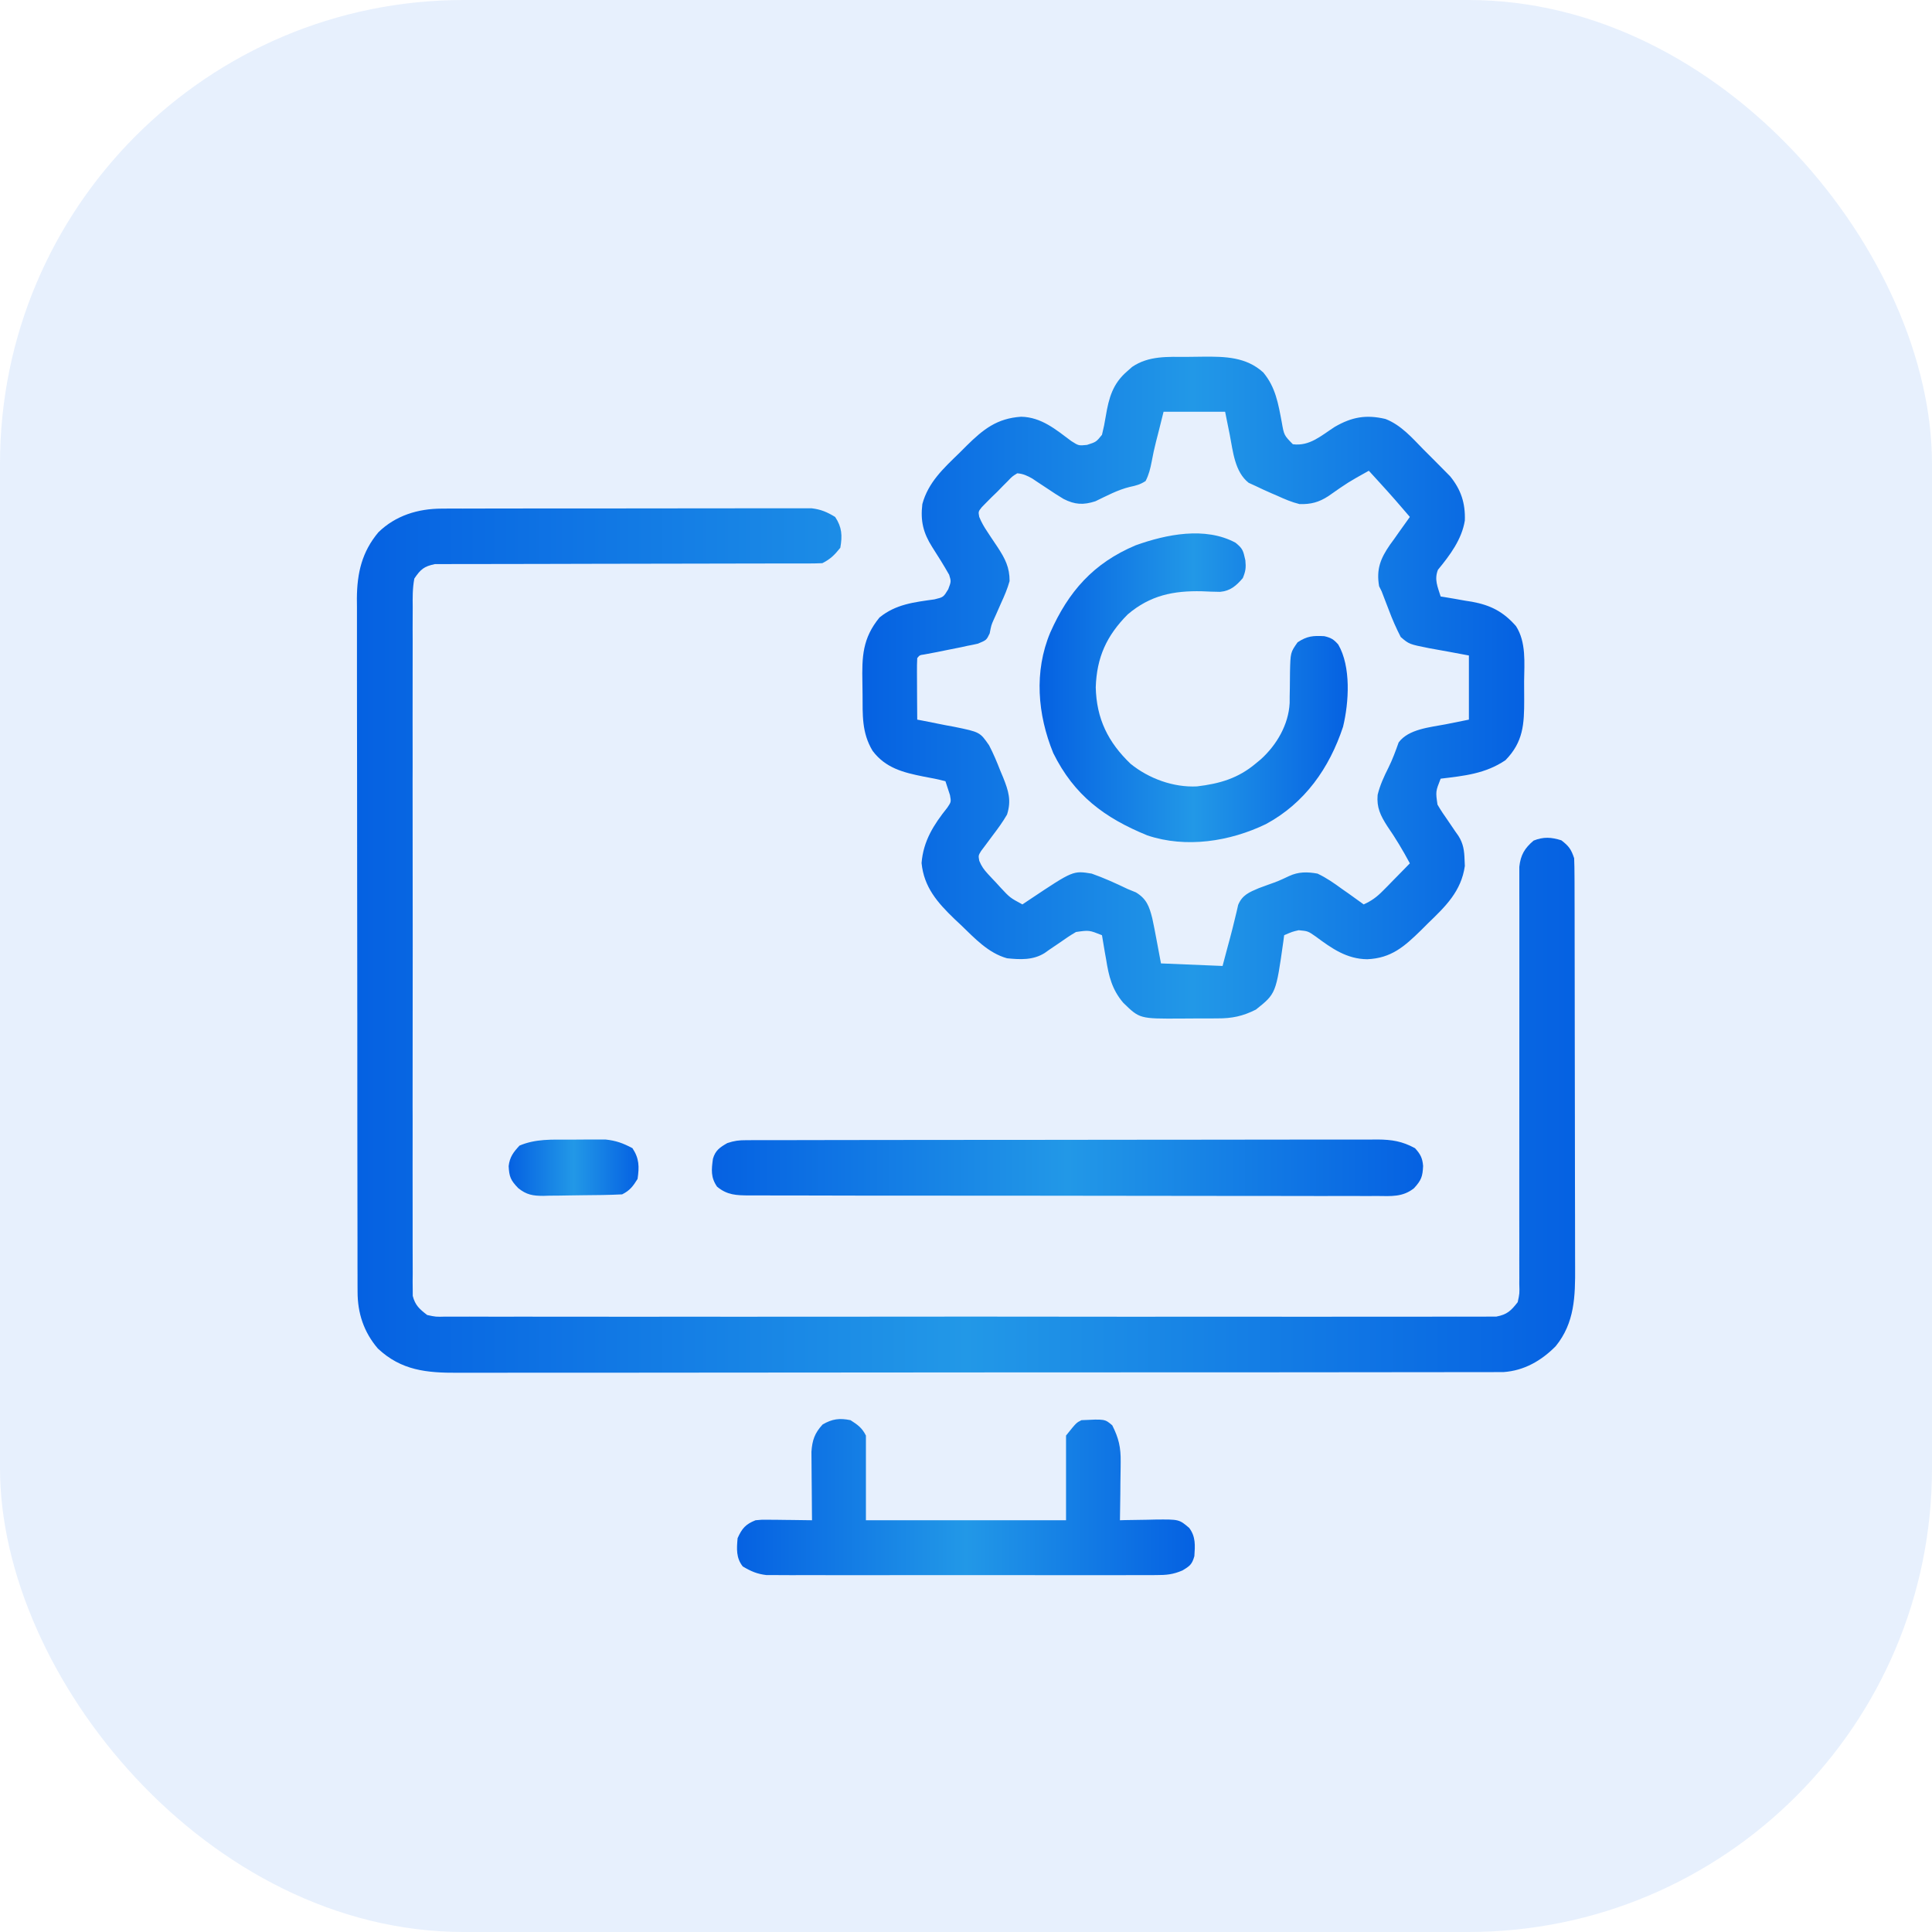
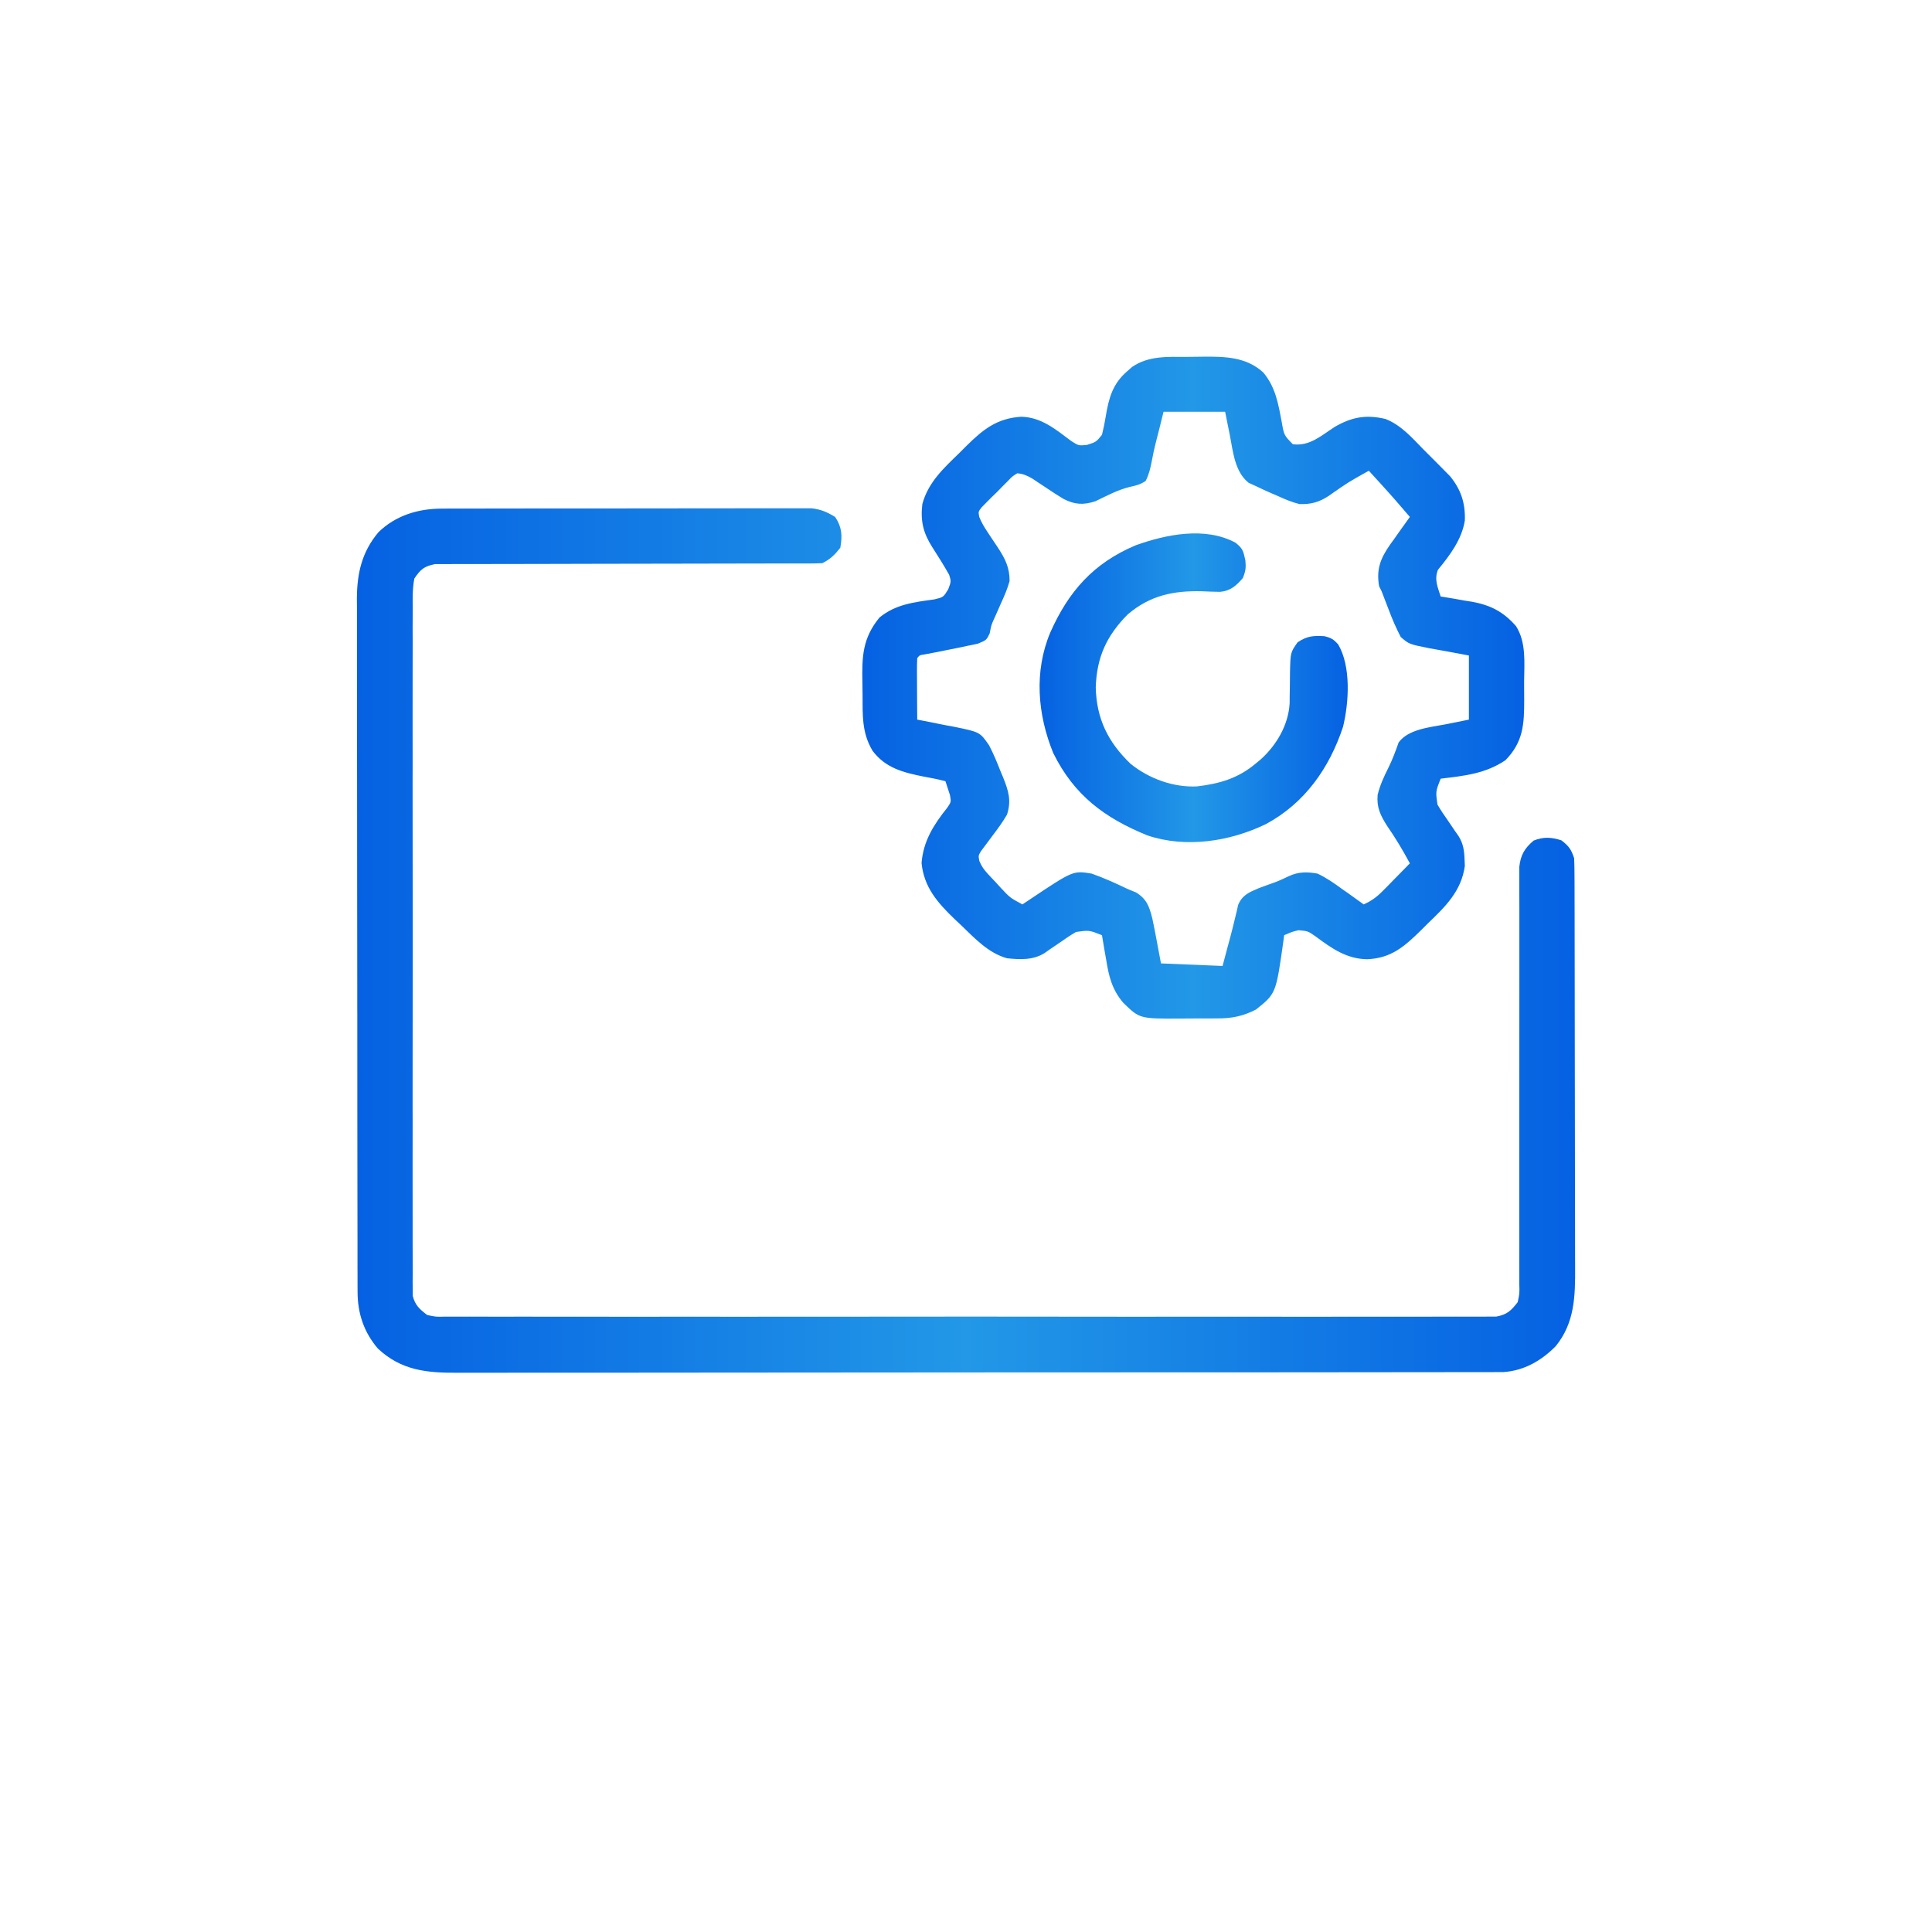
<svg xmlns="http://www.w3.org/2000/svg" width="50" height="50" viewBox="0 0 50 50" fill="none">
-   <rect width="50" height="50" rx="12" fill="#1167E8" fill-opacity="0.1" />
  <path d="M11.43 13.163C11.517 13.162 11.603 13.162 11.691 13.161C11.786 13.162 11.88 13.162 11.974 13.162C12.074 13.162 12.175 13.161 12.275 13.161C12.546 13.16 12.817 13.16 13.088 13.16C13.315 13.16 13.541 13.16 13.768 13.159C14.302 13.159 14.837 13.159 15.371 13.159C15.922 13.16 16.474 13.159 17.025 13.157C17.498 13.156 17.972 13.156 18.446 13.156C18.728 13.156 19.011 13.156 19.294 13.155C19.559 13.154 19.825 13.154 20.091 13.155C20.188 13.155 20.286 13.155 20.383 13.155C20.516 13.154 20.649 13.155 20.782 13.155C20.857 13.155 20.931 13.155 21.008 13.155C21.249 13.184 21.407 13.253 21.614 13.379C21.791 13.645 21.802 13.864 21.747 14.176C21.602 14.359 21.49 14.471 21.282 14.575C21.148 14.581 21.014 14.583 20.88 14.583C20.794 14.583 20.708 14.583 20.62 14.583C20.524 14.583 20.429 14.583 20.333 14.583C20.233 14.583 20.133 14.583 20.033 14.583C19.816 14.584 19.6 14.584 19.384 14.584C19.042 14.584 18.7 14.585 18.359 14.586C18.272 14.586 18.272 14.586 18.184 14.586C18.066 14.587 17.948 14.587 17.83 14.587C17.034 14.59 16.238 14.591 15.442 14.591C14.906 14.591 14.369 14.592 13.832 14.595C13.548 14.596 13.264 14.597 12.98 14.596C12.713 14.595 12.446 14.596 12.179 14.598C12.081 14.598 11.982 14.598 11.884 14.597C11.751 14.596 11.617 14.598 11.483 14.599C11.408 14.599 11.333 14.599 11.255 14.599C10.973 14.658 10.885 14.733 10.723 14.973C10.675 15.223 10.678 15.468 10.681 15.722C10.681 15.798 10.68 15.875 10.68 15.954C10.678 16.166 10.679 16.378 10.68 16.59C10.681 16.819 10.68 17.048 10.679 17.277C10.677 17.725 10.677 18.173 10.678 18.621C10.679 18.986 10.679 19.35 10.679 19.714C10.679 19.766 10.679 19.818 10.679 19.871C10.679 19.977 10.678 20.082 10.678 20.187C10.677 21.175 10.678 22.162 10.68 23.15C10.682 23.997 10.681 24.845 10.68 25.692C10.678 26.676 10.678 27.66 10.678 28.644C10.679 28.749 10.679 28.854 10.679 28.959C10.679 29.01 10.679 29.062 10.679 29.115C10.679 29.479 10.679 29.843 10.678 30.207C10.677 30.65 10.677 31.093 10.679 31.537C10.68 31.763 10.68 31.989 10.679 32.216C10.678 32.461 10.68 32.706 10.681 32.951C10.68 33.023 10.68 33.094 10.679 33.168C10.68 33.234 10.681 33.3 10.681 33.367C10.682 33.424 10.682 33.48 10.682 33.539C10.745 33.782 10.858 33.88 11.055 34.032C11.28 34.081 11.28 34.081 11.531 34.074C11.578 34.074 11.626 34.074 11.674 34.075C11.834 34.076 11.993 34.075 12.152 34.074C12.267 34.074 12.382 34.075 12.497 34.075C12.814 34.077 13.13 34.076 13.447 34.075C13.788 34.074 14.13 34.075 14.471 34.076C15.14 34.078 15.808 34.078 16.477 34.077C17.021 34.076 17.564 34.076 18.107 34.076C18.185 34.076 18.262 34.076 18.341 34.076C18.498 34.076 18.655 34.077 18.812 34.077C20.285 34.078 21.758 34.077 23.23 34.075C24.494 34.073 25.759 34.073 27.023 34.075C28.49 34.077 29.957 34.078 31.425 34.076C31.581 34.076 31.738 34.076 31.894 34.076C31.971 34.076 32.048 34.076 32.127 34.076C32.67 34.076 33.213 34.076 33.756 34.077C34.417 34.078 35.078 34.078 35.74 34.076C36.078 34.075 36.415 34.075 36.753 34.076C37.062 34.077 37.37 34.076 37.679 34.074C37.791 34.074 37.903 34.074 38.015 34.075C38.167 34.076 38.319 34.075 38.47 34.074C38.555 34.073 38.639 34.073 38.726 34.073C39.006 34.02 39.105 33.921 39.278 33.7C39.327 33.476 39.327 33.476 39.319 33.226C39.319 33.179 39.32 33.132 39.32 33.084C39.321 32.926 39.32 32.77 39.319 32.613C39.319 32.5 39.319 32.387 39.32 32.275C39.321 32.032 39.32 31.79 39.319 31.547C39.318 31.164 39.318 30.78 39.319 30.397C39.321 29.721 39.321 29.046 39.32 28.371C39.319 27.354 39.319 26.337 39.321 25.32C39.322 24.939 39.322 24.558 39.321 24.176C39.32 23.939 39.32 23.702 39.321 23.465C39.321 23.355 39.321 23.245 39.32 23.135C39.319 22.985 39.319 22.835 39.32 22.685C39.32 22.559 39.32 22.559 39.32 22.431C39.354 22.125 39.457 21.953 39.689 21.755C39.945 21.652 40.145 21.665 40.407 21.747C40.602 21.896 40.661 21.978 40.739 22.211C40.745 22.364 40.748 22.517 40.748 22.669C40.748 22.74 40.748 22.74 40.749 22.812C40.749 22.969 40.749 23.127 40.75 23.284C40.75 23.397 40.75 23.51 40.751 23.622C40.752 23.929 40.752 24.236 40.752 24.543C40.752 24.735 40.753 24.927 40.753 25.118C40.754 25.719 40.755 26.319 40.755 26.919C40.755 27.612 40.756 28.304 40.758 28.997C40.76 29.532 40.76 30.068 40.76 30.603C40.76 30.923 40.761 31.242 40.762 31.562C40.763 31.863 40.763 32.164 40.763 32.465C40.763 32.575 40.763 32.685 40.764 32.795C40.768 33.544 40.755 34.234 40.261 34.84C39.89 35.215 39.446 35.471 38.915 35.509C38.83 35.51 38.744 35.51 38.656 35.51C38.608 35.51 38.56 35.51 38.511 35.51C38.35 35.511 38.189 35.511 38.028 35.51C37.911 35.511 37.795 35.511 37.678 35.511C37.358 35.512 37.037 35.512 36.717 35.512C36.371 35.512 36.026 35.513 35.681 35.513C35.004 35.514 34.327 35.515 33.65 35.515C33.1 35.515 32.549 35.515 31.999 35.516C30.439 35.517 28.88 35.517 27.32 35.517C27.194 35.517 27.194 35.517 27.065 35.517C26.981 35.517 26.897 35.517 26.81 35.517C25.445 35.517 24.081 35.518 22.716 35.52C21.315 35.522 19.914 35.523 18.513 35.523C17.726 35.523 16.94 35.523 16.153 35.525C15.483 35.526 14.814 35.526 14.144 35.525C13.802 35.525 13.46 35.525 13.119 35.526C12.806 35.527 12.493 35.527 12.18 35.526C12.067 35.526 11.954 35.526 11.841 35.527C11.044 35.531 10.384 35.469 9.778 34.899C9.415 34.474 9.254 33.985 9.254 33.432C9.253 33.334 9.253 33.334 9.253 33.233C9.253 33.161 9.253 33.089 9.253 33.015C9.253 32.938 9.253 32.861 9.252 32.782C9.252 32.569 9.252 32.356 9.252 32.143C9.252 31.913 9.251 31.683 9.251 31.453C9.25 30.951 9.249 30.448 9.249 29.946C9.249 29.632 9.249 29.318 9.248 29.004C9.247 28.135 9.247 27.266 9.247 26.396C9.247 26.313 9.247 26.313 9.247 26.228C9.247 26.172 9.246 26.116 9.246 26.059C9.246 25.946 9.246 25.833 9.246 25.72C9.246 25.664 9.246 25.608 9.246 25.55C9.246 24.642 9.245 23.735 9.243 22.827C9.242 21.894 9.241 20.962 9.241 20.029C9.241 19.506 9.24 18.983 9.239 18.459C9.238 18.014 9.238 17.568 9.238 17.122C9.239 16.895 9.239 16.668 9.238 16.441C9.237 16.194 9.237 15.947 9.238 15.7C9.237 15.629 9.237 15.558 9.236 15.485C9.241 14.829 9.366 14.285 9.792 13.776C10.236 13.342 10.818 13.164 11.43 13.163Z" fill="url(#paint0_linear_418_1848)" />
  <path d="M30.72 9.236C30.858 9.236 30.997 9.234 31.135 9.231C31.706 9.226 32.251 9.237 32.692 9.638C33.013 10.02 33.082 10.451 33.172 10.928C33.231 11.264 33.231 11.264 33.459 11.497C33.895 11.553 34.189 11.276 34.542 11.048C34.986 10.791 35.355 10.725 35.856 10.843C36.257 10.999 36.542 11.328 36.837 11.63C36.94 11.735 37.044 11.838 37.148 11.941C37.215 12.008 37.282 12.075 37.348 12.143C37.407 12.203 37.467 12.263 37.528 12.325C37.812 12.673 37.925 13.023 37.91 13.471C37.831 13.962 37.523 14.37 37.214 14.746C37.115 14.999 37.205 15.182 37.284 15.437C37.322 15.443 37.359 15.449 37.398 15.455C37.571 15.483 37.743 15.514 37.915 15.545C37.974 15.554 38.033 15.563 38.094 15.573C38.579 15.662 38.908 15.832 39.234 16.204C39.502 16.622 39.449 17.158 39.444 17.636C39.443 17.794 39.444 17.952 39.446 18.109C39.447 18.739 39.424 19.201 38.961 19.674C38.44 20.025 37.898 20.078 37.284 20.152C37.153 20.484 37.153 20.484 37.202 20.823C37.285 20.966 37.375 21.1 37.471 21.235C37.534 21.327 37.597 21.42 37.659 21.512C37.688 21.552 37.716 21.592 37.745 21.634C37.872 21.835 37.896 22.02 37.903 22.252C37.905 22.305 37.908 22.358 37.91 22.412C37.817 23.063 37.415 23.454 36.956 23.895C36.867 23.984 36.867 23.984 36.777 24.074C36.344 24.498 36.004 24.799 35.383 24.825C34.854 24.819 34.468 24.547 34.055 24.24C33.851 24.097 33.851 24.097 33.609 24.074C33.446 24.112 33.446 24.112 33.234 24.203C33.226 24.258 33.219 24.313 33.212 24.37C33.022 25.714 33.022 25.714 32.503 26.128C32.164 26.299 31.885 26.358 31.503 26.356C31.453 26.357 31.404 26.357 31.353 26.357C31.248 26.358 31.144 26.358 31.039 26.357C30.881 26.357 30.723 26.358 30.564 26.36C29.494 26.366 29.494 26.366 29.069 25.951C28.78 25.611 28.695 25.266 28.627 24.833C28.616 24.772 28.605 24.711 28.594 24.649C28.567 24.5 28.543 24.351 28.519 24.203C28.187 24.071 28.187 24.071 27.847 24.12C27.704 24.203 27.57 24.293 27.436 24.389C27.343 24.452 27.251 24.515 27.158 24.577C27.118 24.606 27.078 24.634 27.037 24.663C26.738 24.852 26.402 24.835 26.062 24.8C25.575 24.665 25.221 24.278 24.866 23.937C24.812 23.886 24.759 23.836 24.703 23.784C24.26 23.358 23.912 22.961 23.85 22.335C23.895 21.765 24.164 21.342 24.515 20.904C24.617 20.753 24.617 20.753 24.585 20.576C24.547 20.457 24.508 20.337 24.468 20.218C24.279 20.169 24.096 20.131 23.904 20.098C23.38 19.993 22.919 19.879 22.583 19.432C22.299 18.962 22.326 18.498 22.323 17.968C22.323 17.866 22.321 17.765 22.319 17.664C22.306 16.996 22.319 16.52 22.762 15.98C23.186 15.636 23.653 15.586 24.181 15.512C24.415 15.456 24.415 15.456 24.54 15.251C24.617 15.047 24.617 15.047 24.564 14.875C24.425 14.63 24.277 14.393 24.125 14.157C23.893 13.791 23.818 13.481 23.87 13.046C24.022 12.483 24.418 12.121 24.825 11.726C24.888 11.664 24.95 11.601 25.013 11.538C25.449 11.108 25.802 10.827 26.427 10.785C26.951 10.796 27.323 11.115 27.727 11.416C27.916 11.536 27.916 11.536 28.132 11.514C28.369 11.438 28.369 11.438 28.519 11.253C28.56 11.089 28.592 10.934 28.618 10.768C28.697 10.295 28.798 9.93 29.17 9.61C29.213 9.572 29.256 9.534 29.3 9.495C29.731 9.202 30.221 9.236 30.72 9.236ZM30.113 10.656C30.073 10.816 30.033 10.976 29.992 11.141C29.967 11.239 29.942 11.336 29.917 11.434C29.874 11.604 29.837 11.771 29.806 11.944C29.77 12.129 29.734 12.282 29.648 12.449C29.511 12.539 29.396 12.569 29.236 12.602C28.923 12.679 28.638 12.834 28.348 12.973C28.038 13.073 27.817 13.062 27.524 12.912C27.383 12.828 27.247 12.739 27.112 12.648C27.02 12.587 26.927 12.526 26.835 12.465C26.795 12.438 26.755 12.411 26.713 12.383C26.578 12.308 26.482 12.262 26.327 12.249C26.198 12.328 26.198 12.328 26.081 12.451C26.037 12.495 25.992 12.539 25.947 12.585C25.901 12.632 25.855 12.678 25.809 12.727C25.762 12.772 25.715 12.818 25.666 12.865C25.601 12.931 25.601 12.931 25.533 12.999C25.493 13.04 25.453 13.081 25.411 13.123C25.317 13.24 25.317 13.24 25.343 13.379C25.399 13.515 25.464 13.63 25.547 13.753C25.576 13.798 25.606 13.843 25.636 13.889C25.698 13.982 25.761 14.075 25.823 14.168C26.011 14.457 26.13 14.683 26.128 15.038C26.073 15.237 25.994 15.42 25.908 15.607C25.865 15.704 25.823 15.801 25.78 15.898C25.759 15.944 25.738 15.989 25.717 16.037C25.654 16.18 25.654 16.18 25.613 16.392C25.53 16.566 25.53 16.566 25.308 16.658C25.217 16.679 25.125 16.698 25.032 16.715C24.985 16.726 24.937 16.736 24.888 16.747C24.748 16.777 24.608 16.804 24.468 16.831C24.397 16.846 24.326 16.86 24.252 16.875C24.141 16.897 24.03 16.918 23.918 16.938C23.802 16.954 23.802 16.954 23.738 17.031C23.732 17.149 23.73 17.267 23.731 17.386C23.731 17.457 23.731 17.529 23.732 17.603C23.732 17.678 23.733 17.754 23.733 17.832C23.734 17.907 23.734 17.983 23.734 18.061C23.735 18.249 23.736 18.437 23.738 18.624C23.782 18.633 23.827 18.641 23.872 18.649C24.075 18.688 24.278 18.729 24.48 18.77C24.585 18.789 24.585 18.789 24.693 18.809C25.36 18.946 25.36 18.946 25.597 19.288C25.709 19.502 25.8 19.72 25.887 19.944C25.912 20.002 25.936 20.06 25.961 20.12C26.099 20.465 26.179 20.715 26.062 21.081C25.951 21.273 25.822 21.449 25.688 21.625C25.619 21.717 25.55 21.809 25.482 21.902C25.452 21.942 25.421 21.982 25.39 22.024C25.319 22.142 25.319 22.142 25.344 22.279C25.402 22.421 25.465 22.507 25.569 22.62C25.604 22.657 25.638 22.695 25.674 22.733C25.71 22.772 25.746 22.81 25.784 22.849C25.819 22.888 25.855 22.927 25.891 22.967C26.14 23.234 26.14 23.234 26.46 23.406C26.565 23.336 26.565 23.336 26.671 23.265C27.773 22.53 27.773 22.53 28.253 22.609C28.573 22.722 28.877 22.86 29.183 23.007C29.254 23.036 29.325 23.065 29.398 23.095C29.673 23.262 29.742 23.455 29.82 23.761C29.859 23.938 29.893 24.116 29.926 24.294C29.965 24.505 30.005 24.716 30.046 24.933C30.572 24.955 31.098 24.977 31.64 24.999C31.68 24.85 31.719 24.701 31.76 24.547C31.785 24.456 31.809 24.364 31.834 24.273C31.878 24.109 31.919 23.946 31.958 23.782C31.974 23.718 31.989 23.654 32.005 23.588C32.018 23.532 32.031 23.475 32.044 23.417C32.151 23.162 32.329 23.091 32.576 22.986C32.65 22.959 32.725 22.931 32.802 22.903C33.088 22.801 33.088 22.801 33.362 22.672C33.606 22.559 33.834 22.561 34.097 22.609C34.327 22.717 34.527 22.857 34.732 23.007C34.786 23.045 34.84 23.083 34.897 23.122C35.029 23.215 35.161 23.31 35.292 23.406C35.494 23.315 35.632 23.214 35.787 23.056C35.828 23.015 35.869 22.973 35.912 22.931C35.954 22.887 35.996 22.844 36.039 22.8C36.082 22.756 36.126 22.712 36.17 22.667C36.276 22.559 36.382 22.451 36.487 22.343C36.307 22.009 36.119 21.692 35.902 21.38C35.726 21.103 35.625 20.901 35.653 20.571C35.714 20.32 35.817 20.097 35.933 19.867C36.038 19.655 36.118 19.437 36.197 19.214C36.453 18.866 37.016 18.822 37.413 18.745C37.612 18.705 37.81 18.665 38.015 18.624C38.015 18.076 38.015 17.529 38.015 16.964C37.503 16.868 37.503 16.868 36.99 16.776C36.468 16.672 36.468 16.672 36.251 16.486C36.134 16.258 36.033 16.03 35.944 15.79C35.91 15.701 35.876 15.612 35.841 15.523C35.813 15.451 35.786 15.379 35.757 15.304C35.735 15.26 35.713 15.216 35.691 15.171C35.616 14.732 35.725 14.456 35.974 14.096C36.012 14.044 36.05 13.992 36.089 13.938C36.127 13.884 36.165 13.83 36.204 13.774C36.297 13.641 36.392 13.509 36.487 13.378C36.24 13.087 35.99 12.801 35.732 12.519C35.674 12.456 35.616 12.392 35.556 12.326C35.513 12.279 35.47 12.232 35.425 12.183C34.885 12.484 34.885 12.484 34.379 12.839C34.13 13.001 33.925 13.053 33.632 13.046C33.429 12.996 33.245 12.917 33.055 12.83C33.007 12.81 32.958 12.789 32.908 12.767C32.771 12.708 32.637 12.646 32.503 12.581C32.441 12.553 32.379 12.524 32.315 12.495C31.955 12.212 31.91 11.683 31.827 11.257C31.787 11.059 31.747 10.86 31.706 10.656C31.18 10.656 30.654 10.656 30.113 10.656Z" fill="url(#paint1_linear_418_1848)" />
-   <path d="M19.313 29.508C19.373 29.507 19.433 29.507 19.495 29.507C19.56 29.507 19.626 29.507 19.694 29.507C19.799 29.507 19.799 29.507 19.905 29.506C20.14 29.506 20.376 29.506 20.611 29.506C20.779 29.505 20.947 29.505 21.115 29.505C21.572 29.504 22.03 29.503 22.487 29.503C22.773 29.503 23.058 29.503 23.344 29.502C24.135 29.501 24.926 29.501 25.716 29.5C25.767 29.5 25.818 29.5 25.87 29.5C25.946 29.5 25.946 29.5 26.024 29.5C26.126 29.5 26.229 29.5 26.332 29.5C26.383 29.5 26.434 29.5 26.487 29.5C27.313 29.5 28.139 29.499 28.965 29.497C29.814 29.496 30.662 29.495 31.511 29.495C31.987 29.495 32.463 29.494 32.94 29.493C33.388 29.492 33.836 29.492 34.284 29.492C34.448 29.493 34.613 29.492 34.777 29.492C35.002 29.491 35.226 29.491 35.45 29.492C35.516 29.491 35.581 29.491 35.648 29.49C36.023 29.493 36.289 29.535 36.62 29.715C36.76 29.868 36.813 29.969 36.83 30.175C36.817 30.446 36.786 30.543 36.594 30.751C36.305 30.983 36.003 30.956 35.646 30.952C35.575 30.953 35.503 30.953 35.429 30.953C35.19 30.954 34.951 30.953 34.712 30.952C34.54 30.952 34.368 30.952 34.197 30.953C33.779 30.954 33.361 30.953 32.944 30.951C32.457 30.95 31.971 30.95 31.485 30.95C30.617 30.95 29.749 30.949 28.881 30.947C28.039 30.945 27.197 30.944 26.355 30.944C25.438 30.945 24.521 30.944 23.604 30.943C23.531 30.943 23.531 30.943 23.456 30.943C23.359 30.943 23.262 30.943 23.164 30.942C22.825 30.942 22.486 30.942 22.147 30.942C21.691 30.942 21.235 30.941 20.778 30.939C20.611 30.939 20.443 30.939 20.275 30.939C20.047 30.939 19.819 30.938 19.59 30.937C19.523 30.937 19.457 30.938 19.388 30.938C19.059 30.935 18.823 30.931 18.558 30.712C18.391 30.471 18.412 30.27 18.451 29.989C18.513 29.772 18.632 29.692 18.823 29.583C19.009 29.521 19.121 29.508 19.313 29.508Z" fill="url(#paint2_linear_418_1848)" />
  <path d="M31.973 14.044C32.163 14.197 32.173 14.246 32.23 14.501C32.248 14.694 32.239 14.775 32.164 14.961C31.996 15.157 31.842 15.294 31.575 15.317C31.418 15.316 31.262 15.309 31.106 15.302C30.365 15.285 29.765 15.408 29.186 15.9C28.636 16.453 28.383 17.014 28.358 17.788C28.377 18.602 28.676 19.208 29.259 19.767C29.733 20.151 30.367 20.382 30.977 20.352C31.57 20.281 32.045 20.143 32.504 19.755C32.547 19.72 32.589 19.685 32.632 19.649C33.04 19.279 33.348 18.754 33.376 18.195C33.376 18.135 33.377 18.074 33.377 18.012C33.379 17.912 33.379 17.912 33.381 17.81C33.383 17.671 33.384 17.532 33.385 17.392C33.397 16.886 33.397 16.886 33.582 16.622C33.83 16.459 33.983 16.449 34.272 16.464C34.447 16.505 34.515 16.546 34.633 16.679C34.968 17.251 34.911 18.179 34.758 18.809C34.404 19.879 33.768 20.785 32.761 21.328C31.831 21.777 30.696 21.957 29.693 21.62C28.586 21.167 27.801 20.587 27.258 19.489C26.851 18.492 26.757 17.381 27.18 16.372C27.65 15.311 28.296 14.573 29.392 14.112C30.184 13.828 31.191 13.624 31.973 14.044Z" fill="url(#paint3_linear_418_1848)" />
-   <path d="M22.011 36.754C22.198 36.873 22.311 36.954 22.41 37.152C22.41 37.875 22.41 38.599 22.41 39.344C24.119 39.344 25.828 39.344 27.589 39.344C27.589 38.62 27.589 37.897 27.589 37.152C27.855 36.82 27.855 36.82 27.988 36.754C28.594 36.724 28.594 36.724 28.785 36.887C28.952 37.218 29.008 37.456 29.003 37.833C29.003 37.876 29.003 37.92 29.002 37.965C29.001 38.102 28.999 38.239 28.996 38.377C28.995 38.47 28.994 38.564 28.994 38.658C28.991 38.887 28.988 39.115 28.984 39.344C29.048 39.342 29.048 39.342 29.113 39.34C29.306 39.336 29.5 39.334 29.694 39.331C29.794 39.329 29.794 39.329 29.896 39.326C30.515 39.32 30.515 39.32 30.777 39.543C30.947 39.77 30.929 39.998 30.91 40.273C30.85 40.487 30.793 40.529 30.6 40.644C30.356 40.748 30.189 40.763 29.925 40.763C29.859 40.764 29.859 40.764 29.791 40.764C29.645 40.765 29.498 40.764 29.352 40.764C29.247 40.764 29.141 40.764 29.036 40.765C28.75 40.766 28.464 40.766 28.179 40.765C27.88 40.764 27.58 40.765 27.281 40.765C26.779 40.766 26.276 40.765 25.774 40.764C25.193 40.763 24.613 40.763 24.032 40.764C23.534 40.765 23.035 40.766 22.536 40.765C22.238 40.765 21.941 40.765 21.643 40.765C21.363 40.766 21.083 40.766 20.803 40.764C20.7 40.764 20.598 40.764 20.495 40.765C20.355 40.765 20.215 40.764 20.074 40.763C19.996 40.763 19.917 40.763 19.837 40.763C19.593 40.735 19.432 40.664 19.222 40.539C19.047 40.316 19.065 40.082 19.089 39.808C19.202 39.555 19.298 39.445 19.554 39.344C19.718 39.328 19.718 39.328 19.9 39.331C19.997 39.331 19.997 39.331 20.097 39.332C20.198 39.334 20.198 39.334 20.301 39.335C20.37 39.336 20.438 39.337 20.509 39.337C20.677 39.339 20.846 39.341 21.015 39.344C21.014 39.285 21.014 39.226 21.013 39.166C21.011 38.948 21.009 38.729 21.008 38.511C21.007 38.416 21.006 38.322 21.005 38.228C21.003 38.092 21.003 37.956 21.002 37.82C21.001 37.738 21.001 37.656 21 37.572C21.021 37.269 21.084 37.089 21.289 36.866C21.537 36.72 21.73 36.696 22.011 36.754Z" fill="url(#paint4_linear_418_1848)" />
-   <path d="M14.727 29.494C14.868 29.494 15.008 29.493 15.149 29.491C15.239 29.491 15.33 29.491 15.42 29.491C15.502 29.491 15.583 29.49 15.667 29.49C15.946 29.52 16.119 29.584 16.367 29.714C16.545 29.981 16.546 30.197 16.5 30.511C16.381 30.702 16.302 30.809 16.101 30.91C15.755 30.928 15.41 30.93 15.063 30.933C14.948 30.934 14.832 30.936 14.717 30.938C14.55 30.942 14.383 30.943 14.216 30.944C14.139 30.947 14.139 30.947 14.061 30.949C13.791 30.948 13.627 30.922 13.413 30.75C13.214 30.545 13.178 30.453 13.164 30.179C13.191 29.944 13.287 29.818 13.445 29.648C13.862 29.471 14.283 29.493 14.727 29.494Z" fill="url(#paint5_linear_418_1848)" />
  <defs>
    <linearGradient id="paint0_linear_418_1848" x1="9.236" y1="24.34" x2="40.764" y2="24.34" gradientUnits="userSpaceOnUse">
      <stop stop-color="#0561E2" />
      <stop offset="0.5" stop-color="#2298E7" />
      <stop offset="1" stop-color="#0561E2" />
    </linearGradient>
    <linearGradient id="paint1_linear_418_1848" x1="22.316" y1="17.796" x2="39.452" y2="17.796" gradientUnits="userSpaceOnUse">
      <stop stop-color="#0561E2" />
      <stop offset="0.5" stop-color="#2298E7" />
      <stop offset="1" stop-color="#0561E2" />
    </linearGradient>
    <linearGradient id="paint2_linear_418_1848" x1="18.424" y1="30.223" x2="36.83" y2="30.223" gradientUnits="userSpaceOnUse">
      <stop stop-color="#0561E2" />
      <stop offset="0.5" stop-color="#2298E7" />
      <stop offset="1" stop-color="#0561E2" />
    </linearGradient>
    <linearGradient id="paint3_linear_418_1848" x1="26.904" y1="17.8" x2="34.879" y2="17.8" gradientUnits="userSpaceOnUse">
      <stop stop-color="#0561E2" />
      <stop offset="0.5" stop-color="#2298E7" />
      <stop offset="1" stop-color="#0561E2" />
    </linearGradient>
    <linearGradient id="paint4_linear_418_1848" x1="19.074" y1="38.745" x2="30.922" y2="38.745" gradientUnits="userSpaceOnUse">
      <stop stop-color="#0561E2" />
      <stop offset="0.5" stop-color="#2298E7" />
      <stop offset="1" stop-color="#0561E2" />
    </linearGradient>
    <linearGradient id="paint5_linear_418_1848" x1="13.164" y1="30.22" x2="16.525" y2="30.22" gradientUnits="userSpaceOnUse">
      <stop stop-color="#0561E2" />
      <stop offset="0.5" stop-color="#2298E7" />
      <stop offset="1" stop-color="#0561E2" />
    </linearGradient>
  </defs>
</svg>